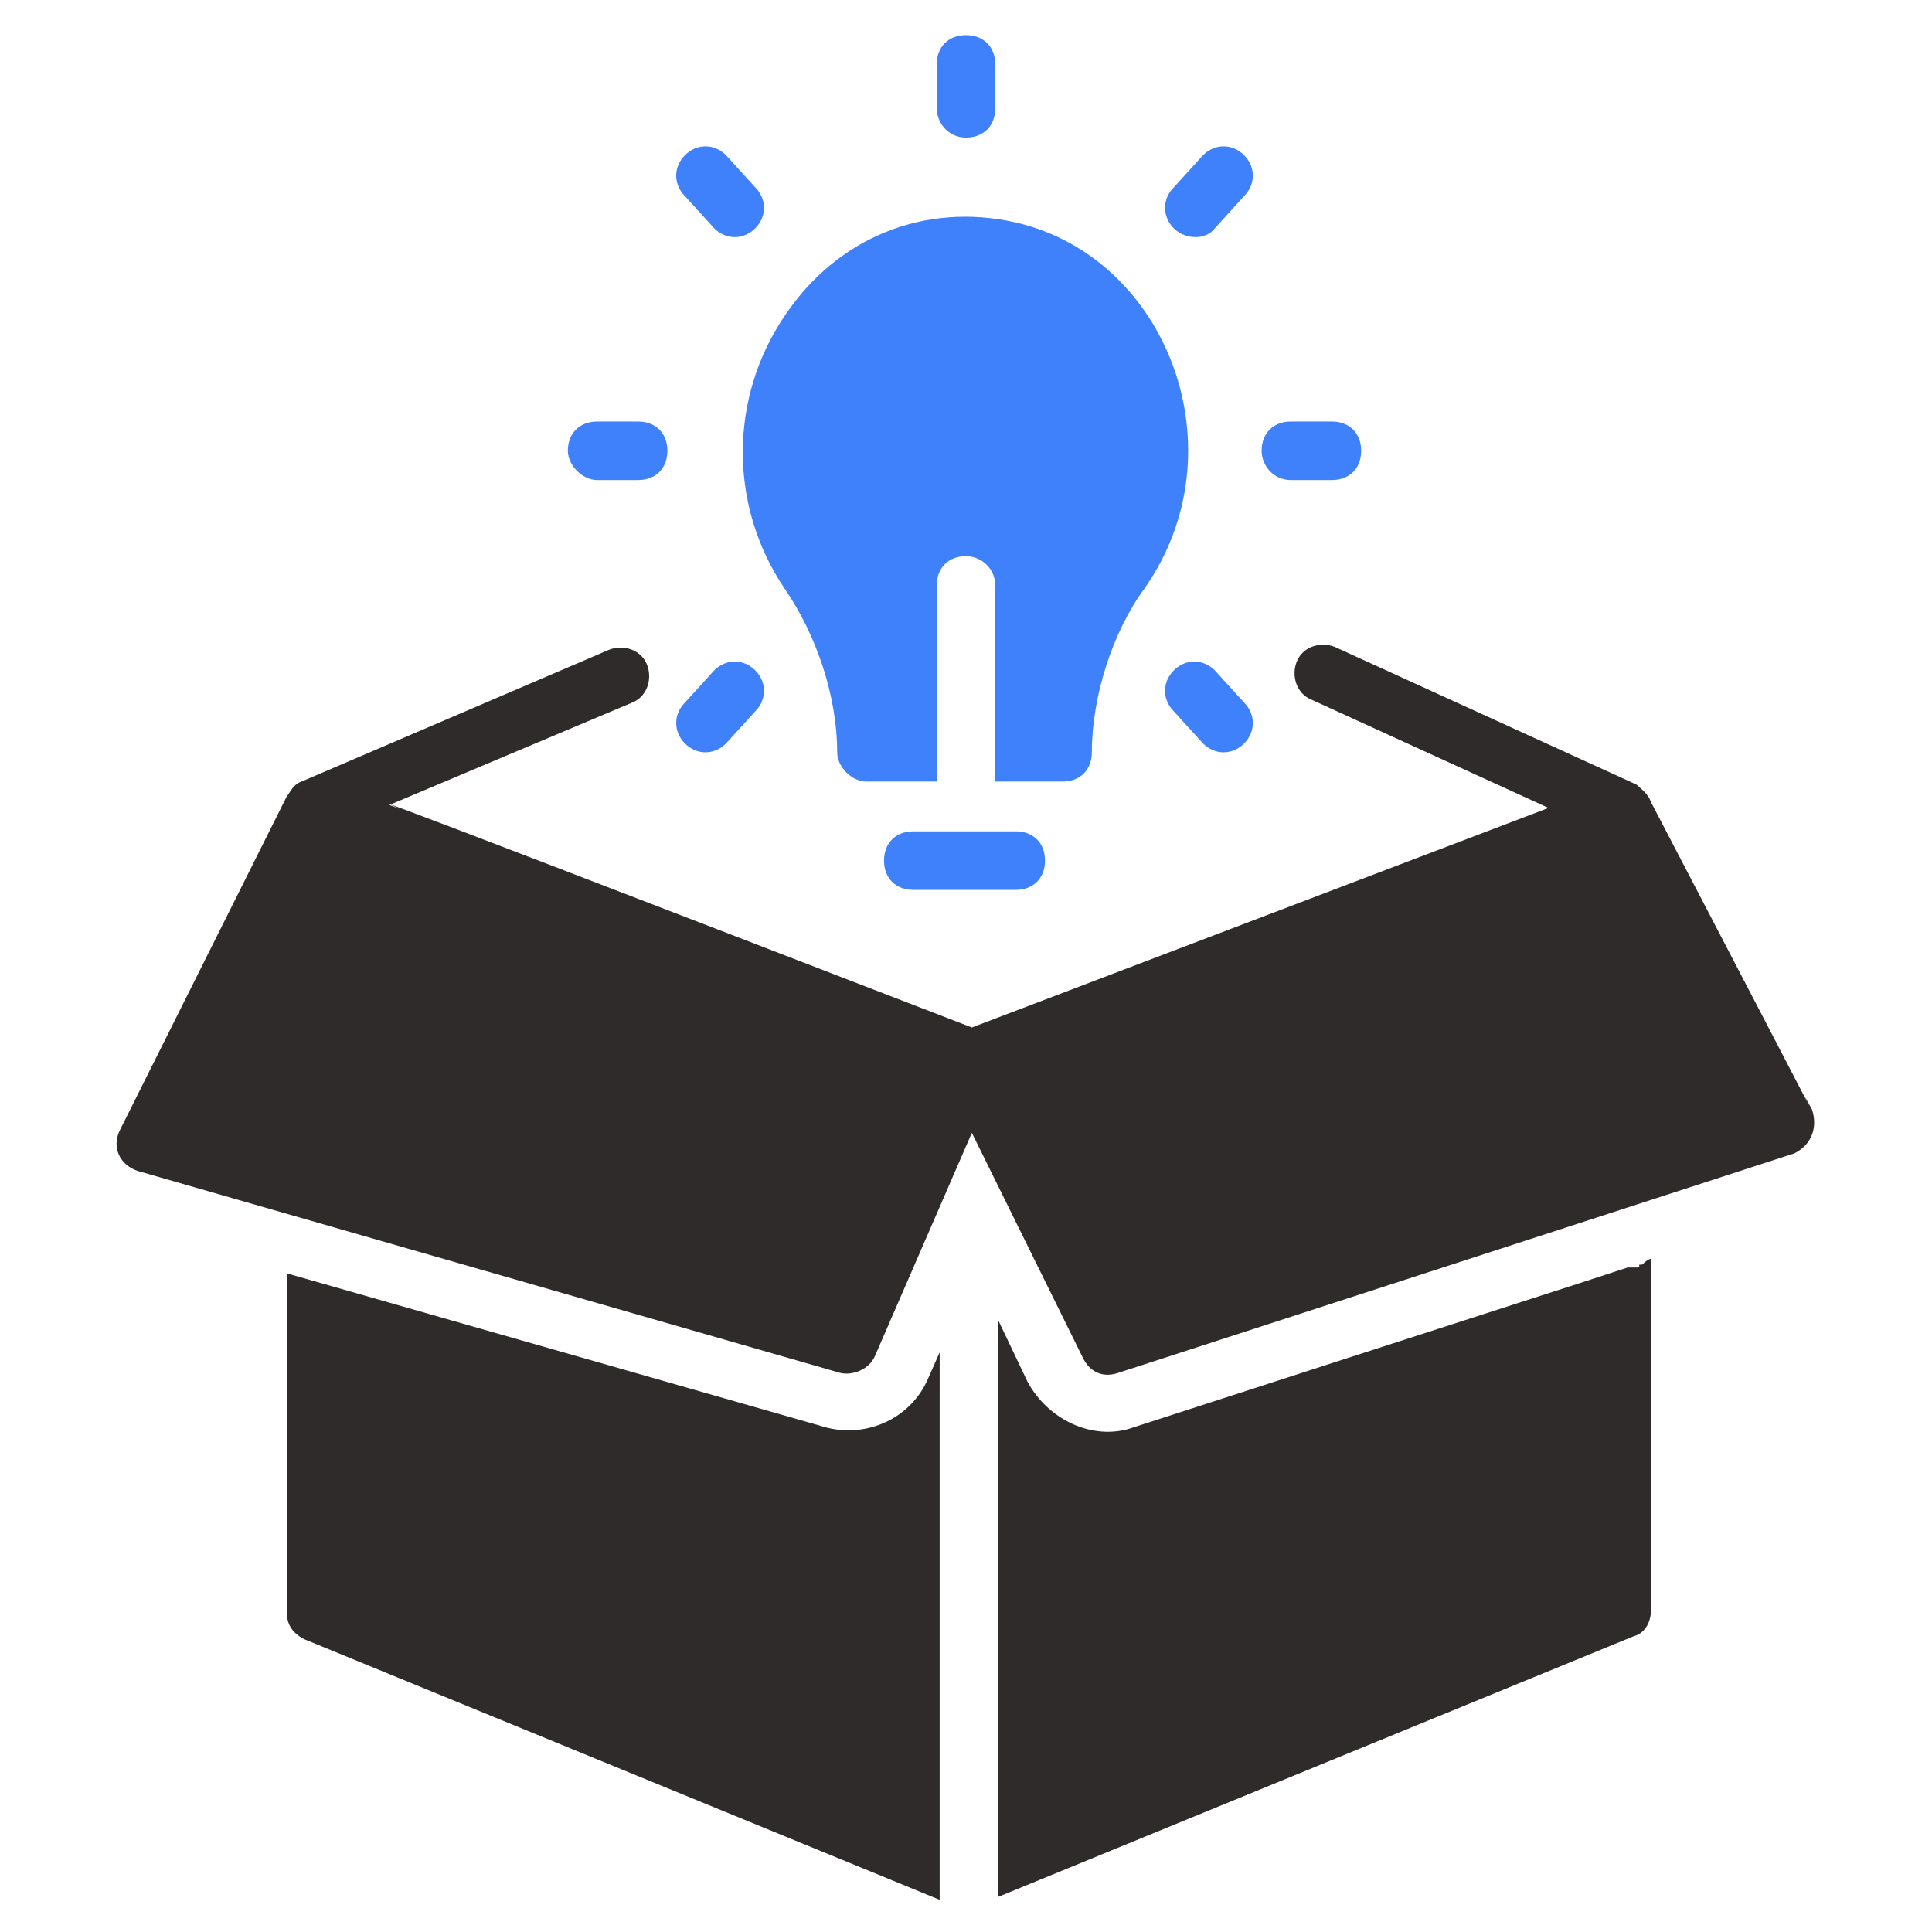
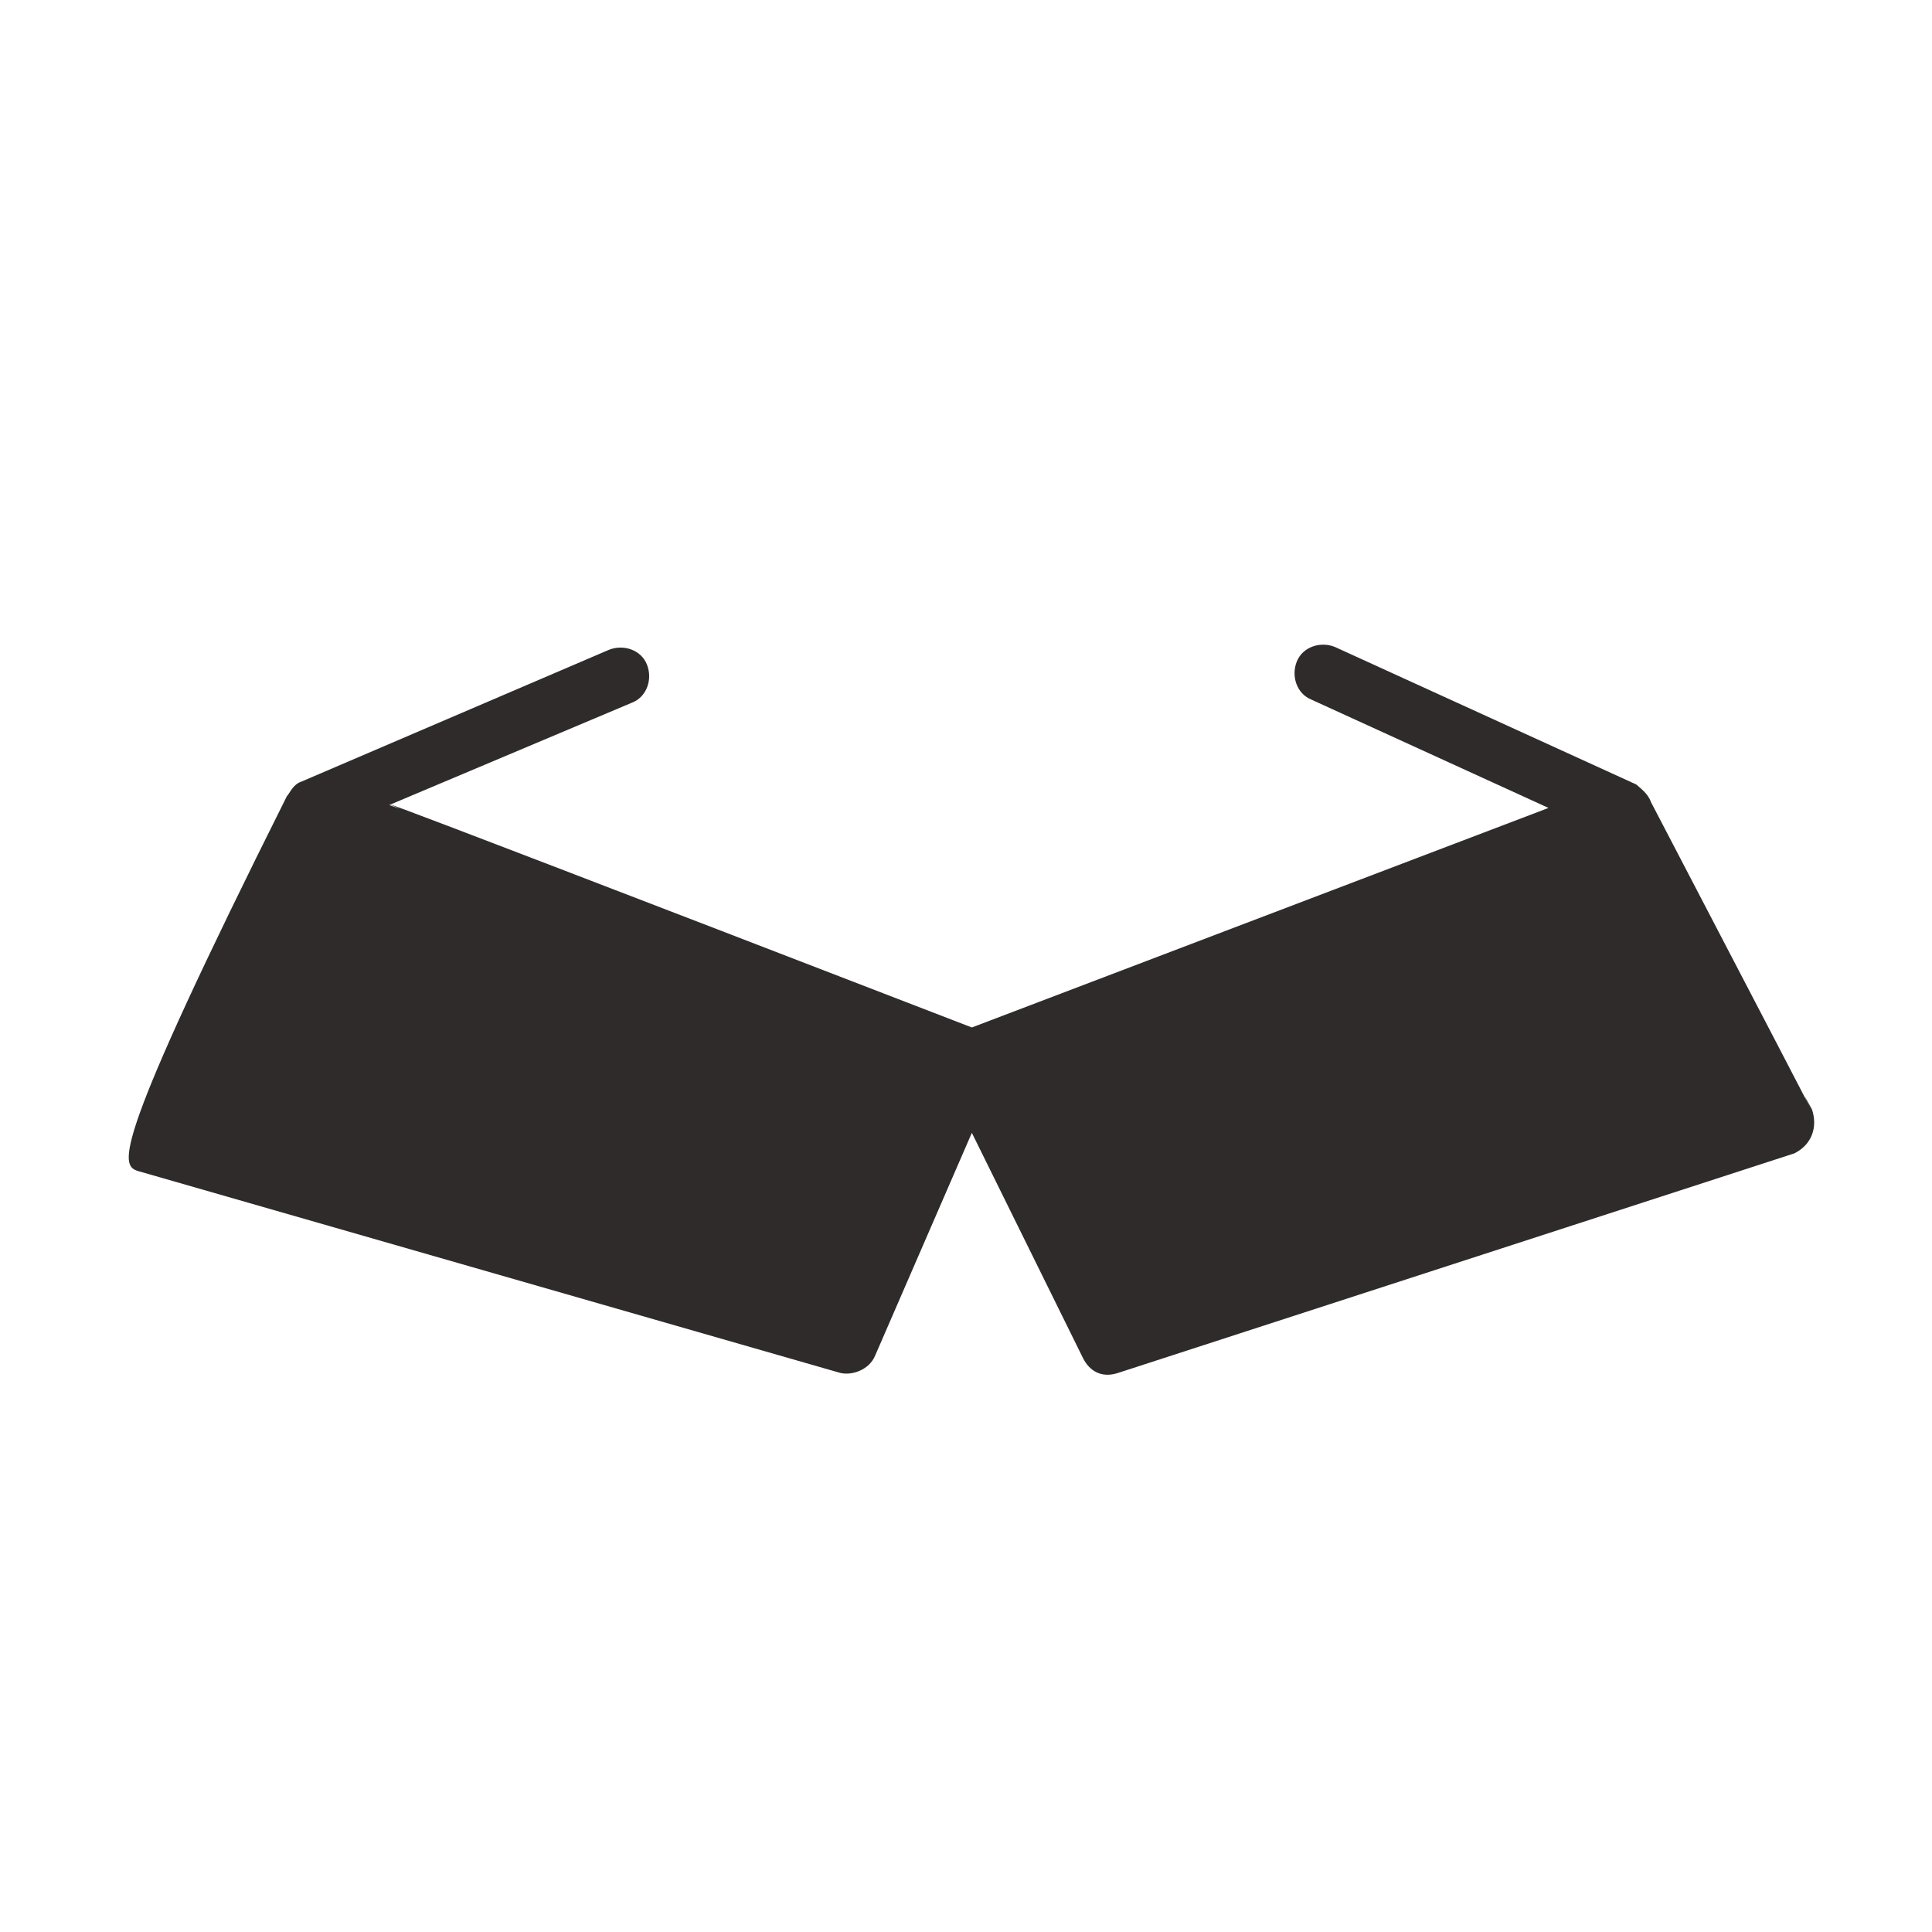
<svg xmlns="http://www.w3.org/2000/svg" width="65" height="65" viewBox="0 0 65 65" fill="none">
-   <path d="M26.393 19.795C27.477 21.371 28.166 23.439 28.166 25.31C28.166 25.803 28.659 26.295 29.151 26.295H31.515V19.697C31.515 19.106 31.909 18.712 32.499 18.712C32.992 18.712 33.484 19.106 33.484 19.697V26.295H35.749C36.34 26.295 36.734 25.901 36.734 25.31C36.734 23.439 37.424 21.273 38.507 19.795C41.757 15.166 39.295 8.666 34.174 7.485C31.121 6.795 28.166 7.977 26.393 10.636C25.479 11.988 24.99 13.583 24.99 15.216C24.99 16.848 25.479 18.443 26.393 19.795ZM43.431 16.151H44.81C45.401 16.151 45.795 15.757 45.795 15.166C45.795 14.576 45.401 14.182 44.81 14.182H43.431C42.84 14.182 42.446 14.576 42.446 15.166C42.446 15.659 42.84 16.151 43.431 16.151ZM40.871 7.682L41.855 6.598C42.249 6.204 42.249 5.613 41.855 5.22C41.462 4.826 40.871 4.826 40.477 5.22L39.492 6.303C39.098 6.697 39.098 7.288 39.492 7.682C39.886 8.076 40.575 8.076 40.871 7.682ZM32.499 4.629C33.09 4.629 33.484 4.235 33.484 3.644V2.166C33.484 1.576 33.09 1.182 32.499 1.182C31.909 1.182 31.515 1.576 31.515 2.166V3.644C31.515 4.136 31.909 4.629 32.499 4.629ZM24.03 7.682C24.424 8.076 25.015 8.076 25.409 7.682C25.802 7.288 25.802 6.697 25.409 6.303L24.424 5.22C24.03 4.826 23.439 4.826 23.045 5.22C22.651 5.613 22.651 6.204 23.045 6.598L24.03 7.682ZM20.09 16.151H21.469C22.06 16.151 22.454 15.757 22.454 15.166C22.454 14.576 22.06 14.182 21.469 14.182H20.09C19.499 14.182 19.105 14.576 19.105 15.166C19.105 15.659 19.598 16.151 20.09 16.151ZM24.424 25.015L25.409 23.932C25.802 23.538 25.802 22.947 25.409 22.553C25.015 22.159 24.424 22.159 24.03 22.553L23.045 23.636C22.651 24.03 22.651 24.621 23.045 25.015C23.439 25.409 24.03 25.409 24.424 25.015ZM40.871 22.553C40.477 22.159 39.886 22.159 39.492 22.553C39.098 22.947 39.098 23.538 39.492 23.932L40.477 25.015C40.871 25.409 41.462 25.409 41.855 25.015C42.249 24.621 42.249 24.03 41.855 23.636L40.871 22.553ZM30.727 27.97C30.136 27.97 29.742 28.363 29.742 28.954C29.742 29.545 30.136 29.939 30.727 29.939H34.174C34.765 29.939 35.158 29.545 35.158 28.954C35.158 28.363 34.765 27.97 34.174 27.97H30.727Z" fill="#3F81FB" />
-   <path d="M60.962 37.325C59.78 35.159 63.818 42.841 55.545 26.985C55.447 26.689 55.151 26.492 55.053 26.394L44.909 21.765C44.417 21.568 43.826 21.765 43.629 22.257C43.432 22.75 43.629 23.341 44.121 23.538L52.098 27.182L32.697 34.568C5.909 24.227 15.167 27.871 13.098 27.083L21.273 23.636C21.765 23.439 21.962 22.848 21.765 22.356C21.568 21.863 20.977 21.666 20.485 21.863L10.144 26.295C9.848 26.394 9.75 26.689 9.651 26.788L4.038 38.015C3.742 38.606 4.038 39.197 4.629 39.394L28.265 46.189C28.659 46.288 29.25 46.091 29.447 45.598L32.697 38.113L36.439 45.697C36.636 46.091 37.03 46.386 37.621 46.189L60.371 38.803C60.962 38.507 61.159 37.916 60.962 37.325Z" fill="#2F2B2B" />
-   <path d="M31.221 46.386L31.614 45.5V63.917L10.243 55.152C9.849 54.955 9.652 54.659 9.652 54.265V42.841L27.577 47.962C29.054 48.455 30.63 47.765 31.221 46.386ZM55.546 42.349V54.167C55.546 54.561 55.349 54.955 54.955 55.053L33.584 63.818V44.417L34.569 46.485C35.258 47.765 36.736 48.455 38.016 48.061C48.948 44.515 53.281 43.136 54.758 42.644H55.054C55.152 42.644 55.152 42.644 55.152 42.546H55.251C55.448 42.349 55.546 42.349 55.546 42.349Z" fill="#2F2B2B" />
+   <path d="M60.962 37.325C59.78 35.159 63.818 42.841 55.545 26.985C55.447 26.689 55.151 26.492 55.053 26.394L44.909 21.765C44.417 21.568 43.826 21.765 43.629 22.257C43.432 22.75 43.629 23.341 44.121 23.538L52.098 27.182L32.697 34.568C5.909 24.227 15.167 27.871 13.098 27.083L21.273 23.636C21.765 23.439 21.962 22.848 21.765 22.356C21.568 21.863 20.977 21.666 20.485 21.863L10.144 26.295C9.848 26.394 9.75 26.689 9.651 26.788C3.742 38.606 4.038 39.197 4.629 39.394L28.265 46.189C28.659 46.288 29.25 46.091 29.447 45.598L32.697 38.113L36.439 45.697C36.636 46.091 37.03 46.386 37.621 46.189L60.371 38.803C60.962 38.507 61.159 37.916 60.962 37.325Z" fill="#2F2B2B" />
</svg>